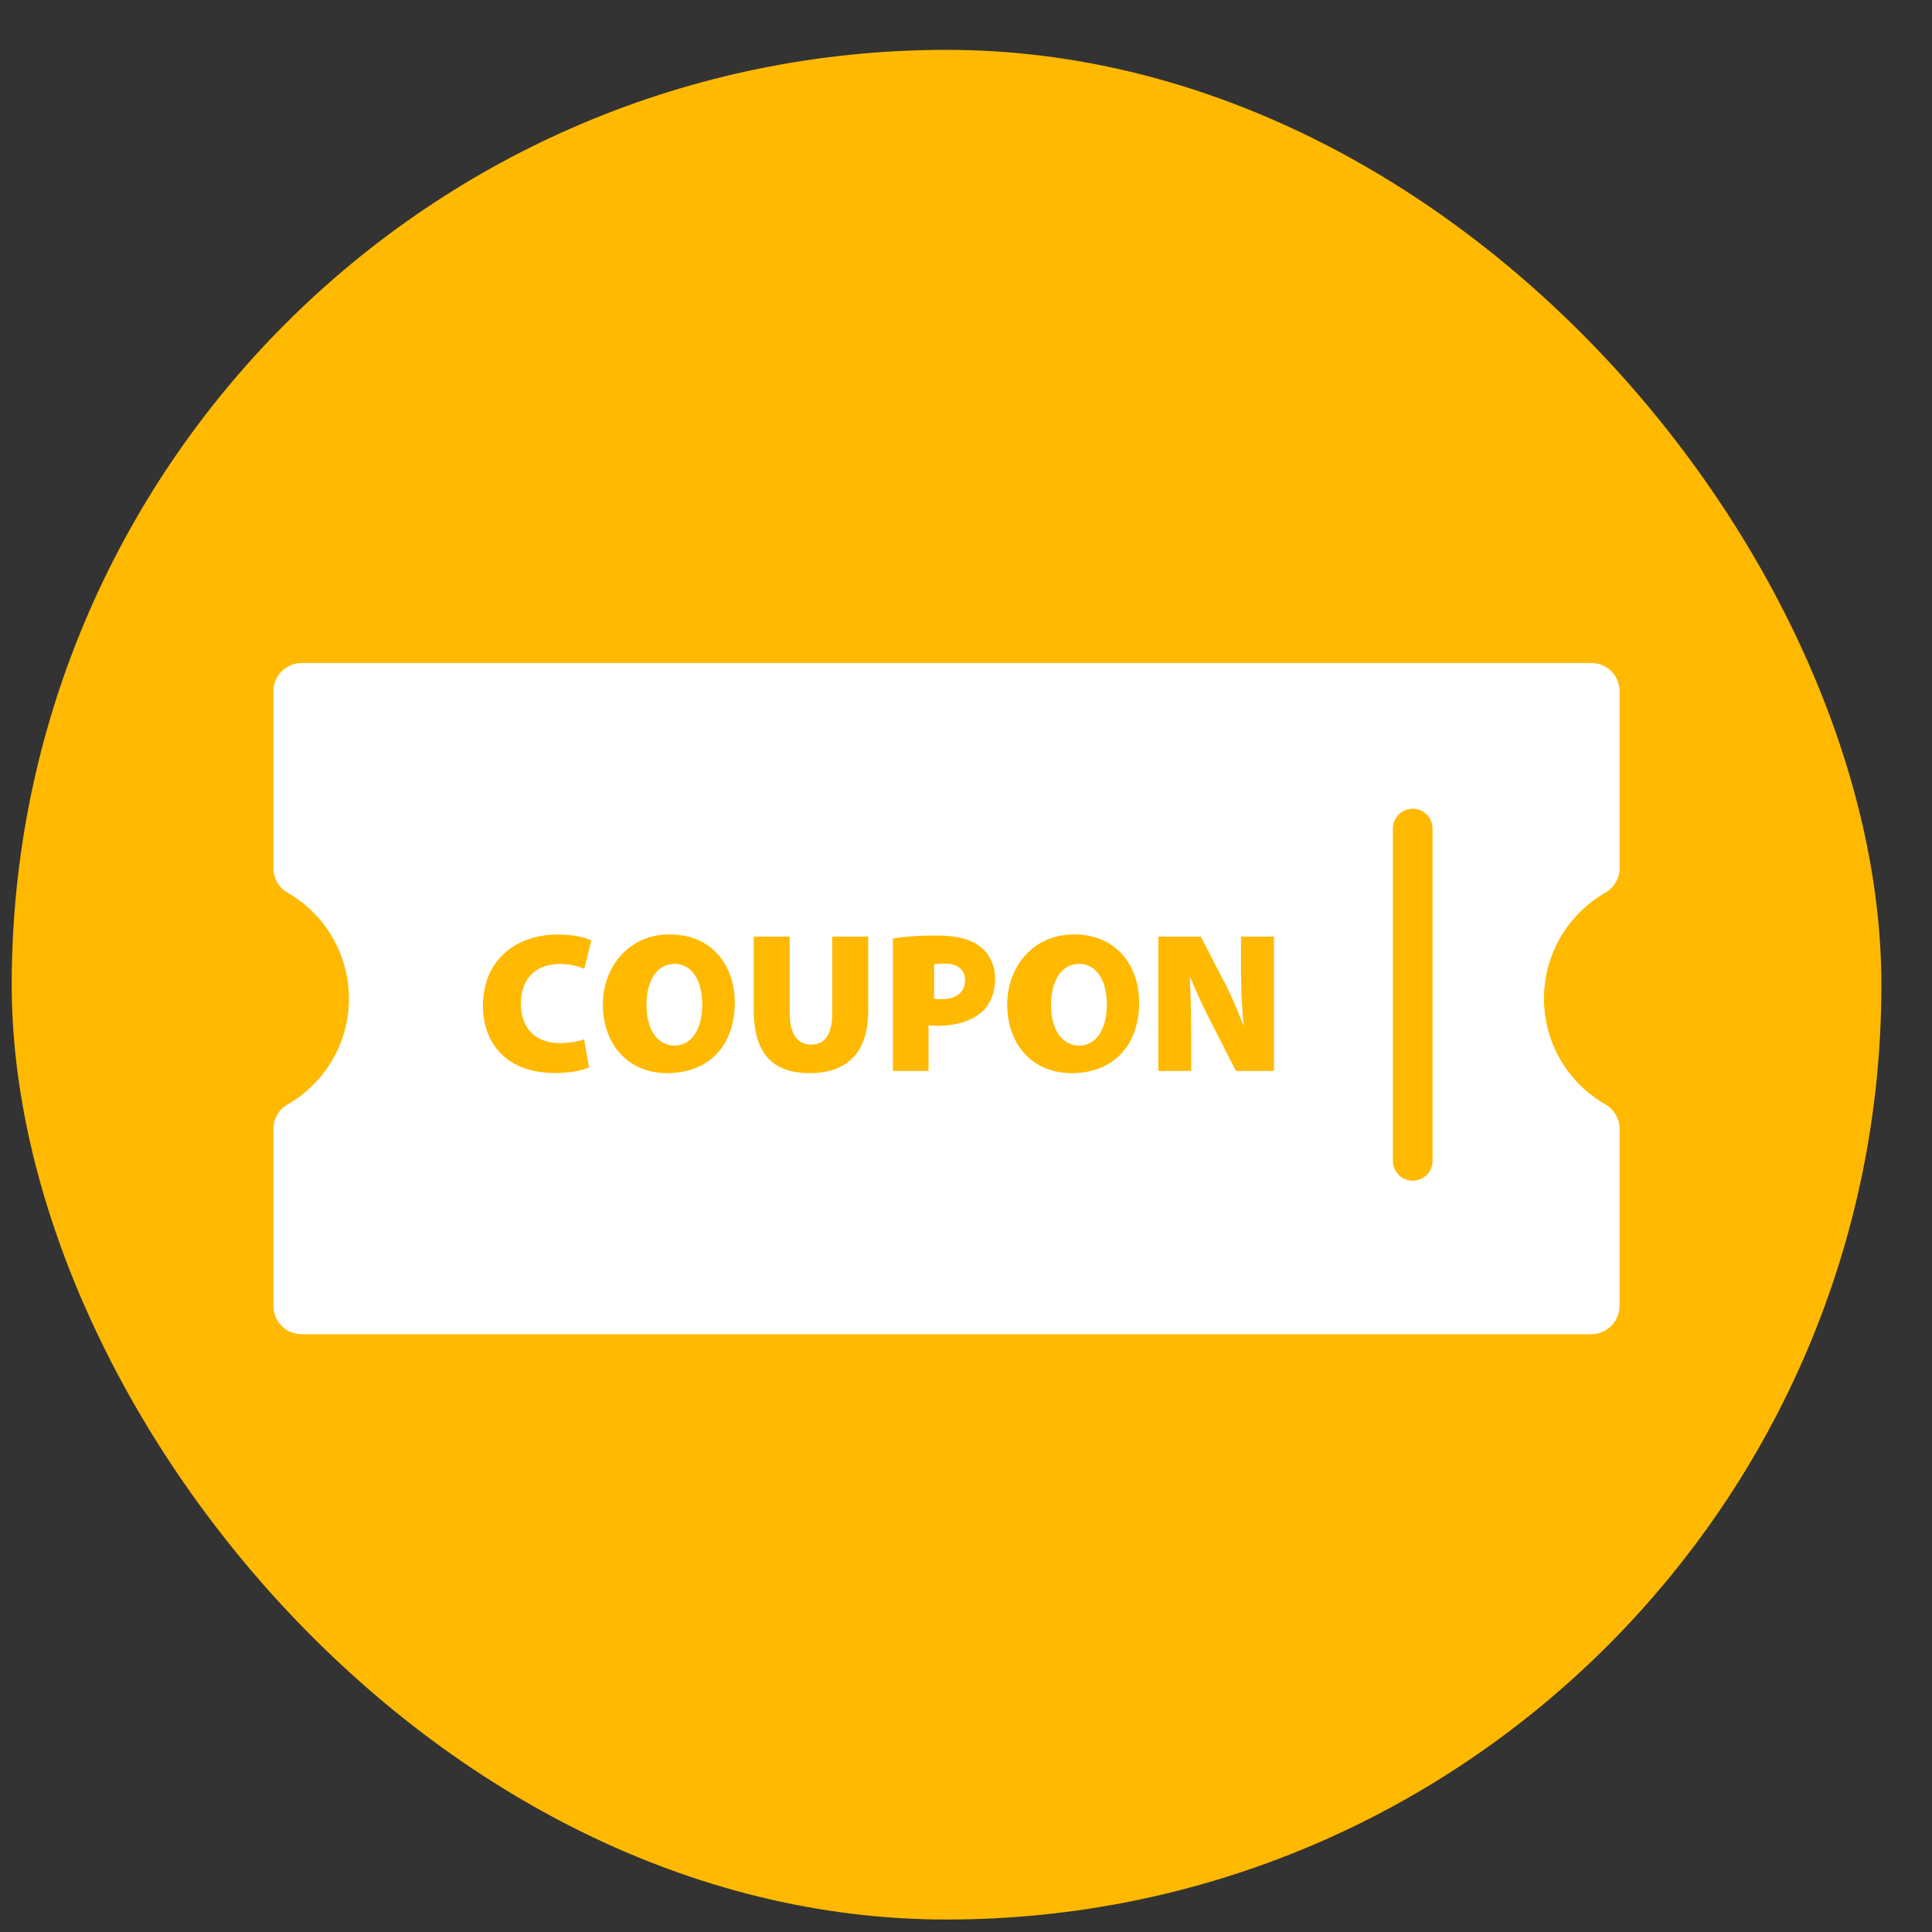
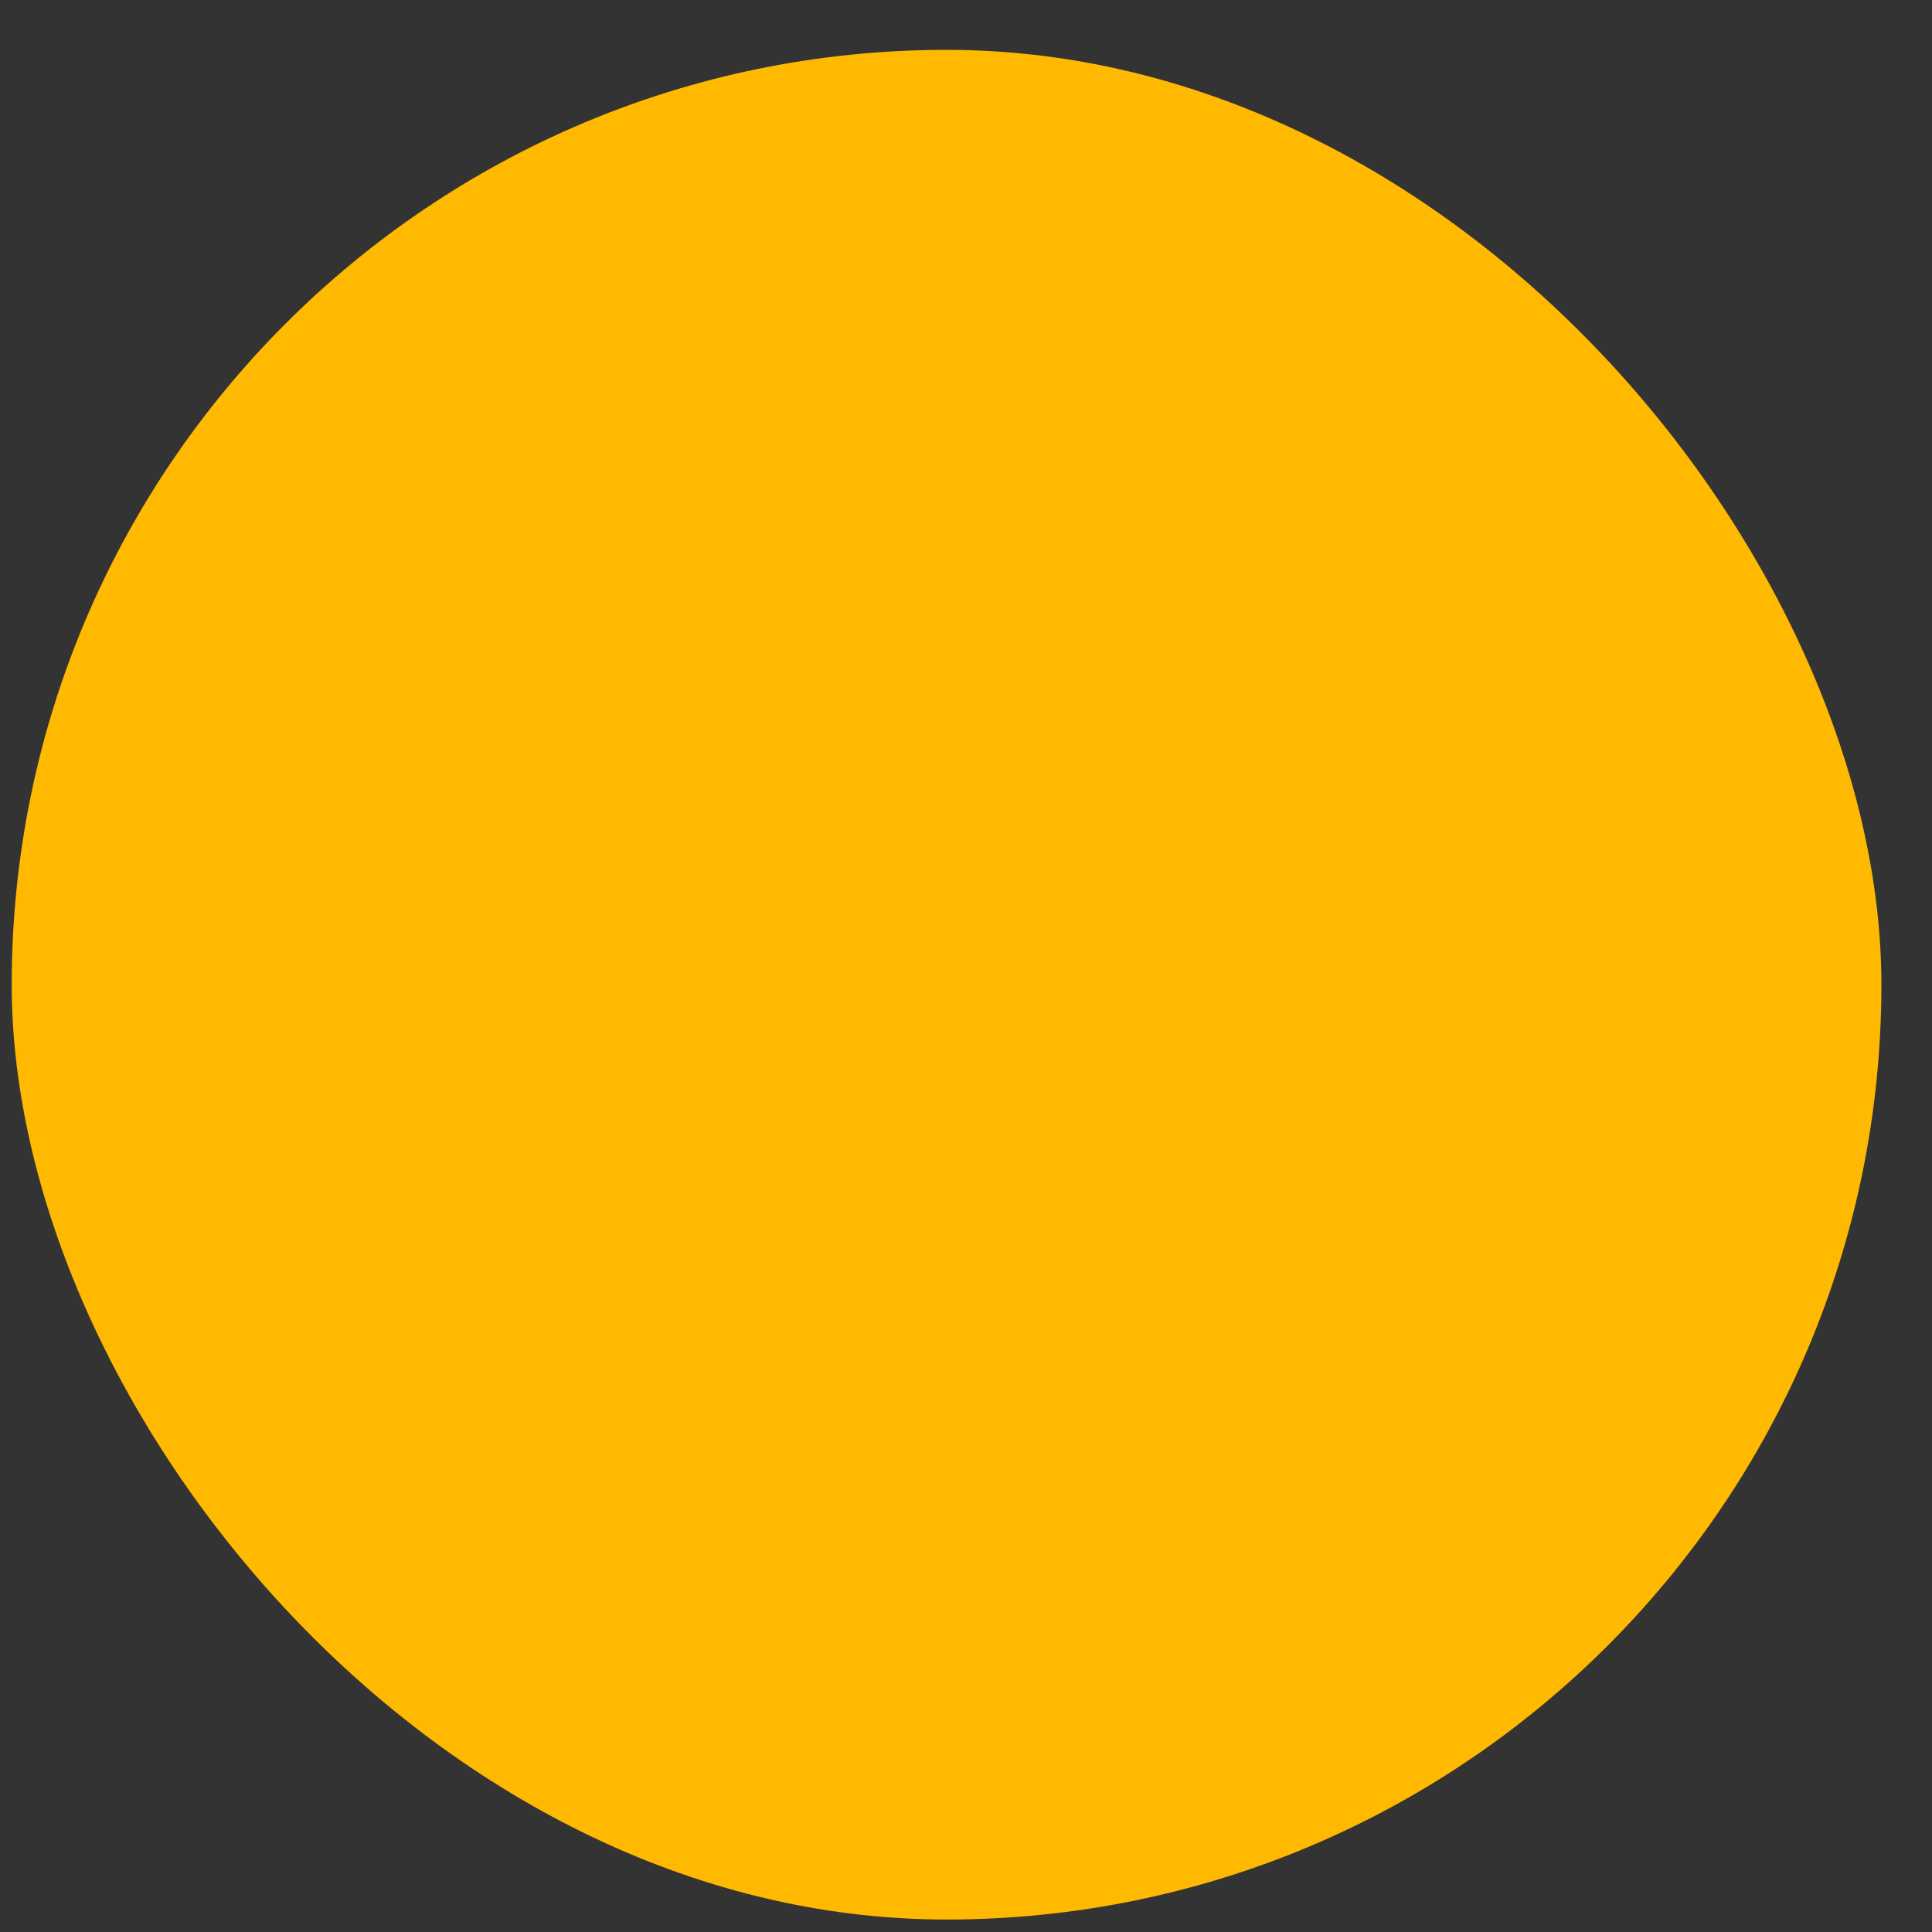
<svg xmlns="http://www.w3.org/2000/svg" width="31" height="31" viewBox="0 0 31 31" fill="none">
  <rect x="0" y="0" width="31" height="31" fill="#333333" stroke="none" />
  <rect x="0.188" y="0.8" width="30" height="30" rx="15" fill="#FFB900" />
-   <path fill-rule="evenodd" clip-rule="evenodd" d="M25.76 17.722C25.9 17.803 25.987 17.953 25.987 18.115L25.986 18.115V20.954C25.986 21.205 25.783 21.408 25.533 21.408H4.84C4.59 21.408 4.387 21.205 4.387 20.954V18.115C4.387 17.953 4.473 17.803 4.614 17.722C5.202 17.385 5.599 16.75 5.599 16.023C5.599 15.296 5.202 14.661 4.614 14.323C4.473 14.243 4.387 14.093 4.387 13.931V11.092C4.387 10.841 4.59 10.638 4.84 10.638H25.533C25.784 10.638 25.987 10.841 25.987 11.092V13.93C25.987 14.092 25.9 14.242 25.76 14.323C25.171 14.661 24.774 15.295 24.774 16.023C24.774 16.75 25.171 17.384 25.76 17.722ZM9.372 16.677C9.283 16.711 9.126 16.738 8.986 16.738L8.986 16.738C8.591 16.738 8.357 16.495 8.357 16.105C8.357 15.663 8.644 15.467 8.976 15.467C9.148 15.467 9.281 15.505 9.375 15.545L9.488 15.091C9.398 15.041 9.197 14.995 8.949 14.995C8.306 14.995 7.749 15.381 7.749 16.141C7.749 16.715 8.103 17.217 8.909 17.217C9.168 17.217 9.371 17.168 9.452 17.128L9.372 16.677ZM9.673 16.119C9.673 16.717 10.04 17.219 10.709 17.219L10.708 17.219C11.373 17.219 11.79 16.778 11.79 16.085C11.79 15.508 11.438 14.993 10.745 14.993C10.084 14.993 9.673 15.52 9.673 16.119ZM12.994 17.219C13.6 17.219 13.931 16.883 13.931 16.217L13.931 16.217V15.028H13.354V16.252C13.354 16.594 13.242 16.761 13.013 16.761C12.784 16.761 12.671 16.577 12.671 16.252V15.028H12.094V16.204C12.094 16.895 12.388 17.219 12.994 17.219ZM15.039 16.459C15.33 16.459 15.583 16.39 15.757 16.234L15.757 16.234C15.894 16.112 15.967 15.922 15.967 15.703C15.967 15.482 15.868 15.292 15.721 15.184C15.57 15.068 15.348 15.011 15.038 15.011C14.71 15.011 14.483 15.032 14.327 15.058V17.184H14.899V16.452C14.906 16.453 14.915 16.453 14.924 16.454C14.956 16.456 14.996 16.459 15.039 16.459ZM16.161 16.119C16.161 16.717 16.528 17.219 17.197 17.219L17.196 17.219C17.861 17.219 18.278 16.778 18.278 16.085C18.278 15.508 17.926 14.993 17.232 14.993C16.572 14.993 16.161 15.52 16.161 16.119ZM19.831 17.184H20.441V15.028H19.913V15.538C19.913 15.86 19.924 16.161 19.956 16.445H19.947C19.852 16.193 19.726 15.904 19.609 15.69L19.267 15.028H18.586V17.184H19.113V16.654C19.113 16.304 19.106 15.98 19.092 15.689H19.103C19.206 15.949 19.346 16.239 19.466 16.467L19.831 17.184ZM22.668 18.945C22.843 18.945 22.986 18.803 22.986 18.628V13.294C22.986 13.145 22.881 13.015 22.736 12.983C22.714 12.978 22.691 12.976 22.668 12.976C22.584 12.976 22.504 13.009 22.444 13.069C22.383 13.129 22.35 13.208 22.35 13.293V18.627C22.35 18.776 22.456 18.907 22.601 18.938C22.622 18.943 22.646 18.945 22.668 18.945ZM14.988 15.475C15.017 15.468 15.074 15.462 15.159 15.462C15.379 15.462 15.485 15.57 15.485 15.731C15.485 15.917 15.344 16.032 15.12 16.032C15.057 16.032 15.019 16.03 14.988 16.024V15.475ZM10.373 16.123C10.373 15.727 10.549 15.466 10.822 15.466V15.466C11.102 15.466 11.268 15.73 11.268 16.118C11.268 16.507 11.101 16.777 10.825 16.777C10.549 16.777 10.373 16.52 10.373 16.123ZM17.314 15.466C17.041 15.466 16.864 15.727 16.864 16.123C16.864 16.52 17.041 16.777 17.317 16.777C17.592 16.777 17.76 16.507 17.76 16.118C17.76 15.73 17.593 15.466 17.314 15.466V15.466Z" fill="white" />
</svg>